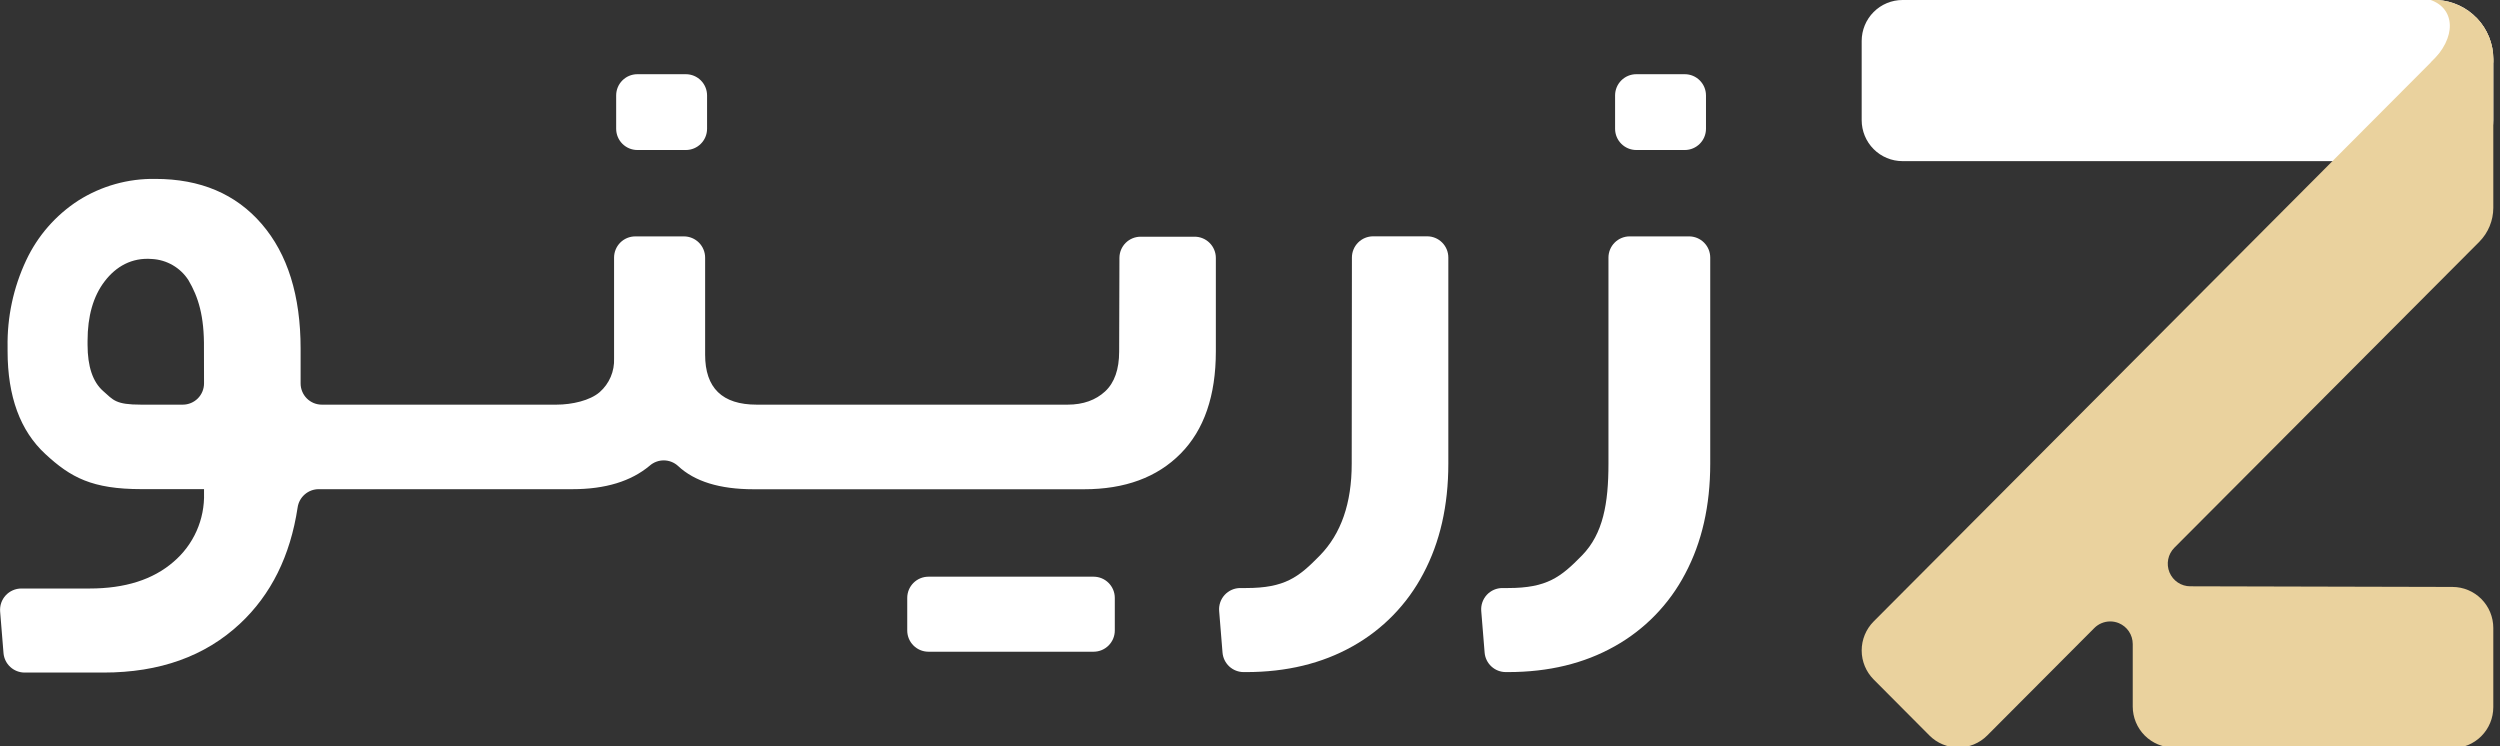
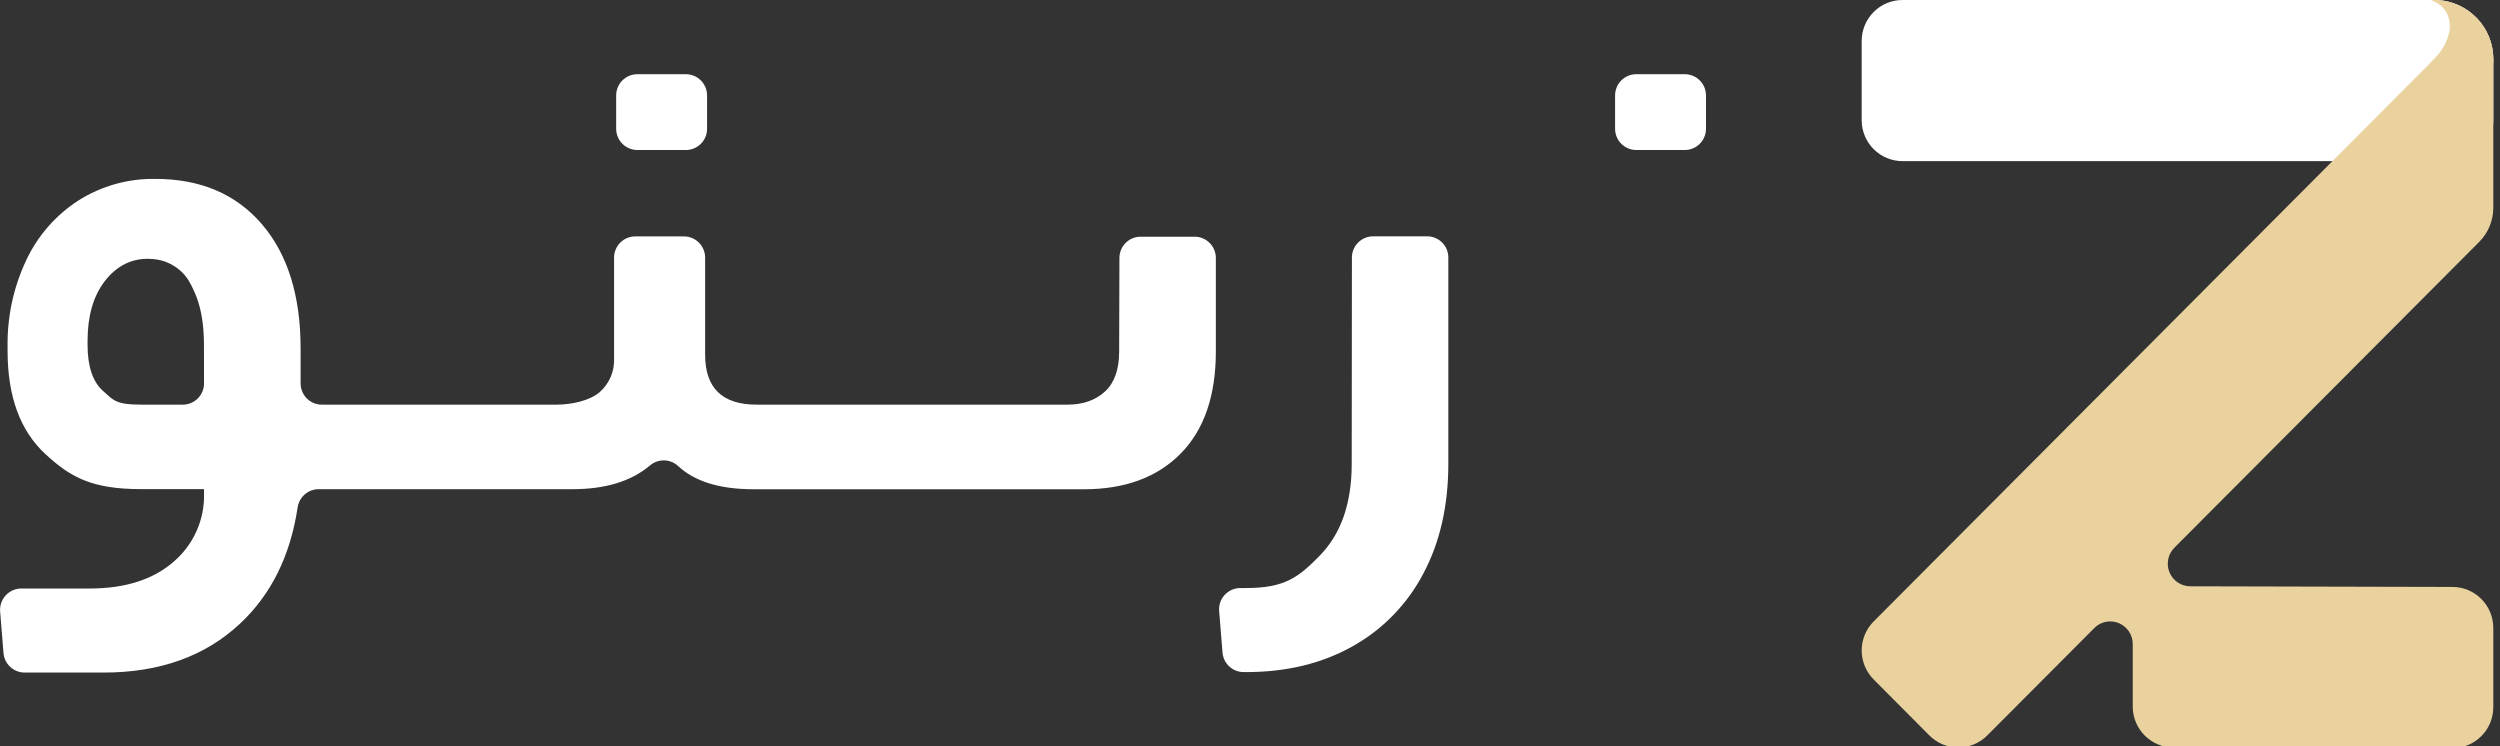
<svg xmlns="http://www.w3.org/2000/svg" width="201" height="60" viewBox="0 0 201 60" fill="none">
  <rect x="0" y="0" width="201" height="60" fill="#333333" stroke="none" />
  <g clip-path="url(#clip0_12117_80764)">
    <path d="M55.141 5.966H51.247C50.304 5.966 49.54 6.73 49.54 7.673V10.353C49.54 11.296 50.304 12.061 51.247 12.061H55.141C56.084 12.061 56.848 11.296 56.848 10.353V7.673C56.848 6.73 56.084 5.966 55.141 5.966Z" fill="white" />
-     <path d="M87.924 46.366H74.649C73.706 46.366 72.942 47.13 72.942 48.073V50.691C72.942 51.633 73.706 52.398 74.649 52.398H87.924C88.866 52.398 89.63 51.633 89.63 50.691V48.073C89.63 47.13 88.866 46.366 87.924 46.366Z" fill="white" />
    <path d="M89.98 28.269C89.98 29.689 89.605 30.77 88.852 31.468C88.099 32.165 87.095 32.534 85.839 32.534H60.833C58.07 32.534 56.69 31.194 56.692 28.513V20.714C56.692 20.261 56.512 19.827 56.192 19.506C55.872 19.186 55.438 19.006 54.985 19.006H51.078C50.854 19.006 50.632 19.05 50.424 19.135C50.217 19.221 50.029 19.347 49.87 19.505C49.712 19.664 49.586 19.852 49.5 20.06C49.415 20.267 49.371 20.489 49.371 20.714V28.816C49.393 29.326 49.301 29.834 49.101 30.303C48.901 30.772 48.598 31.191 48.215 31.527C47.443 32.2 45.995 32.534 44.736 32.534H25.875C25.651 32.534 25.429 32.49 25.221 32.404C25.014 32.318 24.826 32.192 24.667 32.033C24.509 31.874 24.383 31.686 24.298 31.478C24.212 31.27 24.168 31.048 24.169 30.824V28.034C24.169 23.769 23.127 20.427 21.043 18.009C18.959 15.59 16.106 14.382 12.485 14.384C10.299 14.348 8.15 14.951 6.302 16.12C4.478 17.299 3.022 18.968 2.101 20.936C1.077 23.117 0.567 25.503 0.61 27.912V28.225C0.61 31.882 1.625 34.644 3.655 36.512C5.683 38.388 7.405 39.326 11.372 39.326H16.404V39.639C16.437 40.69 16.231 41.734 15.804 42.694C15.376 43.654 14.737 44.505 13.935 45.184C12.291 46.605 10.048 47.316 7.205 47.316H1.714C1.478 47.317 1.244 47.366 1.028 47.461C0.812 47.556 0.618 47.695 0.458 47.868C0.298 48.042 0.176 48.246 0.099 48.469C0.022 48.693 -0.008 48.929 0.01 49.164L0.282 52.51C0.318 52.937 0.513 53.335 0.829 53.625C1.144 53.914 1.557 54.075 1.985 54.074H8.328C12.835 54.074 16.49 52.765 19.293 50.146C21.793 47.813 23.338 44.7 23.928 40.806C23.986 40.397 24.188 40.024 24.499 39.753C24.809 39.482 25.207 39.331 25.619 39.33H46.03C48.67 39.33 50.741 38.698 52.244 37.434C52.559 37.16 52.964 37.011 53.382 37.015C53.799 37.02 54.201 37.178 54.51 37.459C55.841 38.71 57.867 39.336 60.586 39.336H87.155C90.445 39.336 93.034 38.381 94.922 36.471C96.81 34.562 97.754 31.819 97.754 28.244V20.739C97.754 20.286 97.574 19.852 97.254 19.531C96.934 19.211 96.5 19.031 96.047 19.031H91.709C91.485 19.031 91.263 19.075 91.055 19.16C90.848 19.246 90.66 19.372 90.501 19.53C90.343 19.689 90.217 19.878 90.131 20.085C90.046 20.292 90.002 20.514 90.002 20.739L89.98 28.269ZM16.404 30.824C16.404 31.277 16.224 31.712 15.904 32.033C15.583 32.354 15.148 32.534 14.695 32.534H11.347C9.278 32.534 9.121 32.168 8.29 31.437C7.459 30.705 7.04 29.466 7.04 27.718V27.406C7.04 25.413 7.497 23.818 8.412 22.621C9.325 21.424 10.6 20.692 12.216 20.823C12.804 20.854 13.377 21.024 13.886 21.319C14.396 21.614 14.828 22.026 15.148 22.521C15.942 23.869 16.429 25.398 16.398 28.015L16.404 30.824Z" fill="white" />
    <path d="M108.678 37.287C108.678 40.456 107.826 42.913 106.121 44.658C104.415 46.406 103.308 47.278 100.183 47.278H99.72C99.484 47.278 99.251 47.327 99.035 47.422C98.819 47.517 98.624 47.656 98.465 47.829C98.305 48.003 98.183 48.208 98.106 48.431C98.03 48.654 98 48.891 98.02 49.126L98.291 52.472C98.328 52.899 98.522 53.296 98.837 53.586C99.152 53.875 99.564 54.036 99.992 54.036H100.183C103.433 54.036 106.286 53.346 108.741 51.966C111.168 50.612 113.148 48.579 114.436 46.115C115.776 43.596 116.446 40.652 116.446 37.281V20.707C116.446 20.483 116.402 20.26 116.317 20.053C116.231 19.846 116.105 19.657 115.947 19.499C115.788 19.34 115.6 19.214 115.393 19.129C115.185 19.043 114.963 18.999 114.739 19H110.401C109.948 19 109.514 19.179 109.194 19.5C108.874 19.82 108.694 20.254 108.694 20.707L108.678 37.287Z" fill="white" />
-     <path d="M129.32 37.287C129.32 40.454 128.898 42.915 127.194 44.657C125.491 46.399 124.381 47.278 121.255 47.278H120.793C120.557 47.278 120.323 47.327 120.107 47.422C119.891 47.517 119.697 47.655 119.537 47.829C119.378 48.002 119.256 48.208 119.179 48.431C119.102 48.654 119.073 48.891 119.092 49.126L119.364 52.472C119.4 52.898 119.595 53.296 119.91 53.585C120.225 53.875 120.637 54.035 121.065 54.035H121.255C124.506 54.035 127.359 53.346 129.813 51.965C132.235 50.612 134.209 48.581 135.493 46.121C136.833 43.602 137.503 40.658 137.503 37.287V20.713C137.503 20.488 137.459 20.266 137.374 20.059C137.288 19.852 137.162 19.663 137.004 19.505C136.845 19.346 136.657 19.22 136.45 19.134C136.242 19.049 136.02 19.005 135.796 19.005H131.026C130.574 19.005 130.139 19.185 129.819 19.506C129.499 19.826 129.32 20.26 129.32 20.713V37.287Z" fill="white" />
    <path d="M135.455 5.966H131.56C130.617 5.966 129.853 6.73 129.853 7.673V10.353C129.853 11.296 130.617 12.061 131.56 12.061H135.455C136.397 12.061 137.161 11.296 137.161 10.353V7.673C137.161 6.73 136.397 5.966 135.455 5.966Z" fill="white" />
  </g>
  <g clip-path="url(#clip1_12117_80764)">
    <path d="M200.463 4.763V9.667C200.462 10.54 200.115 11.376 199.499 11.993C198.883 12.61 198.049 12.956 197.179 12.955H152.962C152.092 12.955 151.257 12.608 150.641 11.99C150.025 11.373 149.679 10.535 149.679 9.661V3.294C149.679 2.42 150.025 1.583 150.641 0.965C151.257 0.347 152.092 0 152.962 0H195.717C195.799 0 195.88 0 195.96 0C197.175 0.064 198.319 0.593 199.157 1.478C199.995 2.363 200.462 3.537 200.463 4.757V4.763Z" fill="white" />
    <path d="M174.755 60.101C173.884 60.1 173.05 59.752 172.434 59.134C171.819 58.516 171.473 57.679 171.472 56.805V51.778C171.472 51.419 171.366 51.068 171.167 50.77C170.968 50.471 170.685 50.239 170.355 50.101C170.136 50.01 169.901 49.963 169.664 49.963C169.426 49.963 169.19 50.01 168.97 50.101C168.75 50.192 168.55 50.326 168.382 50.495L159.771 59.134C159.155 59.752 158.32 60.099 157.449 60.099C156.578 60.099 155.743 59.752 155.127 59.134L150.64 54.627C150.025 54.008 149.679 53.171 149.679 52.297C149.679 51.423 150.025 50.585 150.64 49.967L199.059 1.385C199.505 1.826 199.859 2.352 200.1 2.932C200.341 3.513 200.464 4.135 200.462 4.764V16.712C200.459 17.733 200.055 18.713 199.338 19.438L174.817 44.039C174.565 44.293 174.392 44.617 174.323 44.969C174.253 45.322 174.29 45.687 174.427 46.019C174.564 46.35 174.796 46.634 175.094 46.833C175.392 47.032 175.742 47.139 176.1 47.138L197.178 47.19C198.049 47.191 198.884 47.539 199.499 48.157C200.115 48.775 200.461 49.612 200.461 50.486V56.857C200.461 57.73 200.115 58.568 199.499 59.186C198.884 59.804 198.049 60.152 197.178 60.153L174.755 60.101Z" fill="#EAD29E" />
    <path d="M200.463 4.763V5.038H195.427C197.574 3.007 197.384 0.689 195.427 0H195.717C195.799 0 195.88 0 195.96 0C197.175 0.064 198.319 0.593 199.157 1.478C199.995 2.363 200.462 3.537 200.463 4.757V4.763Z" fill="#EAD29E" />
  </g>
  <defs>
    <clipPath id="clip0_12117_80764">
      <rect width="137.659" height="48.069" fill="white" transform="translate(0 5.965)" />
    </clipPath>
    <clipPath id="clip1_12117_80764">
      <rect width="50.869" height="60" fill="white" transform="translate(149.679)" />
    </clipPath>
  </defs>
</svg>